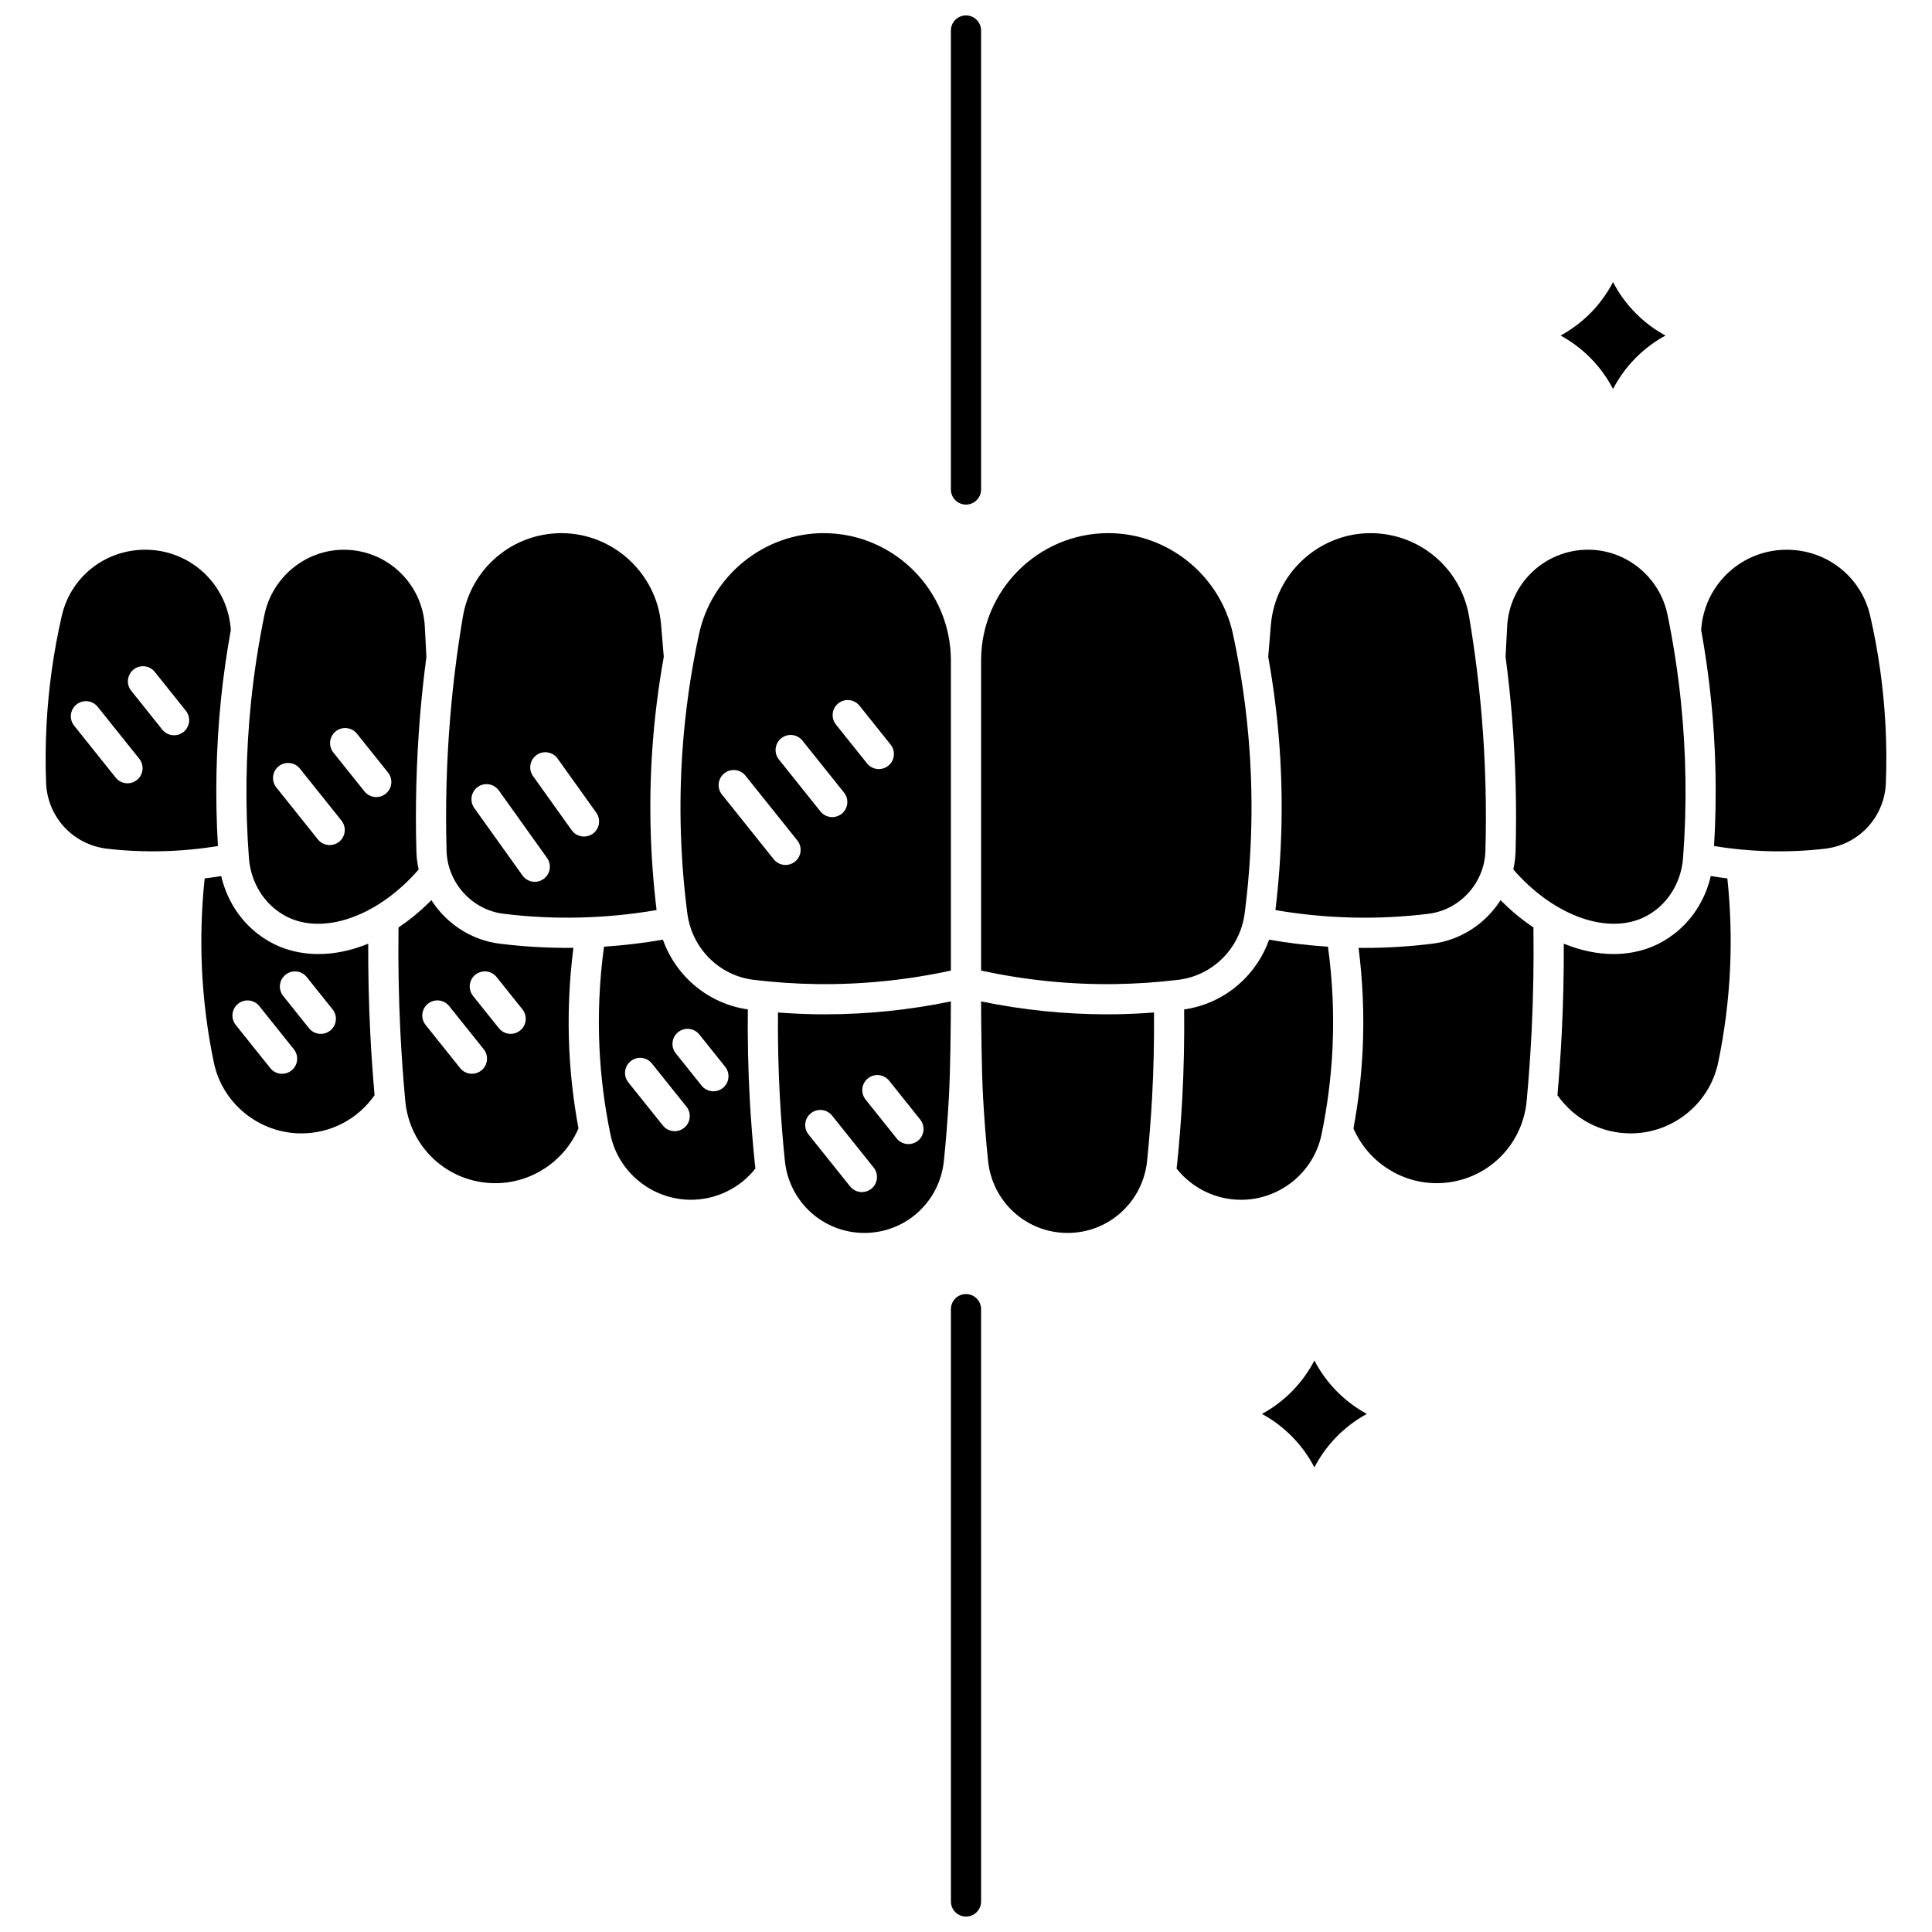
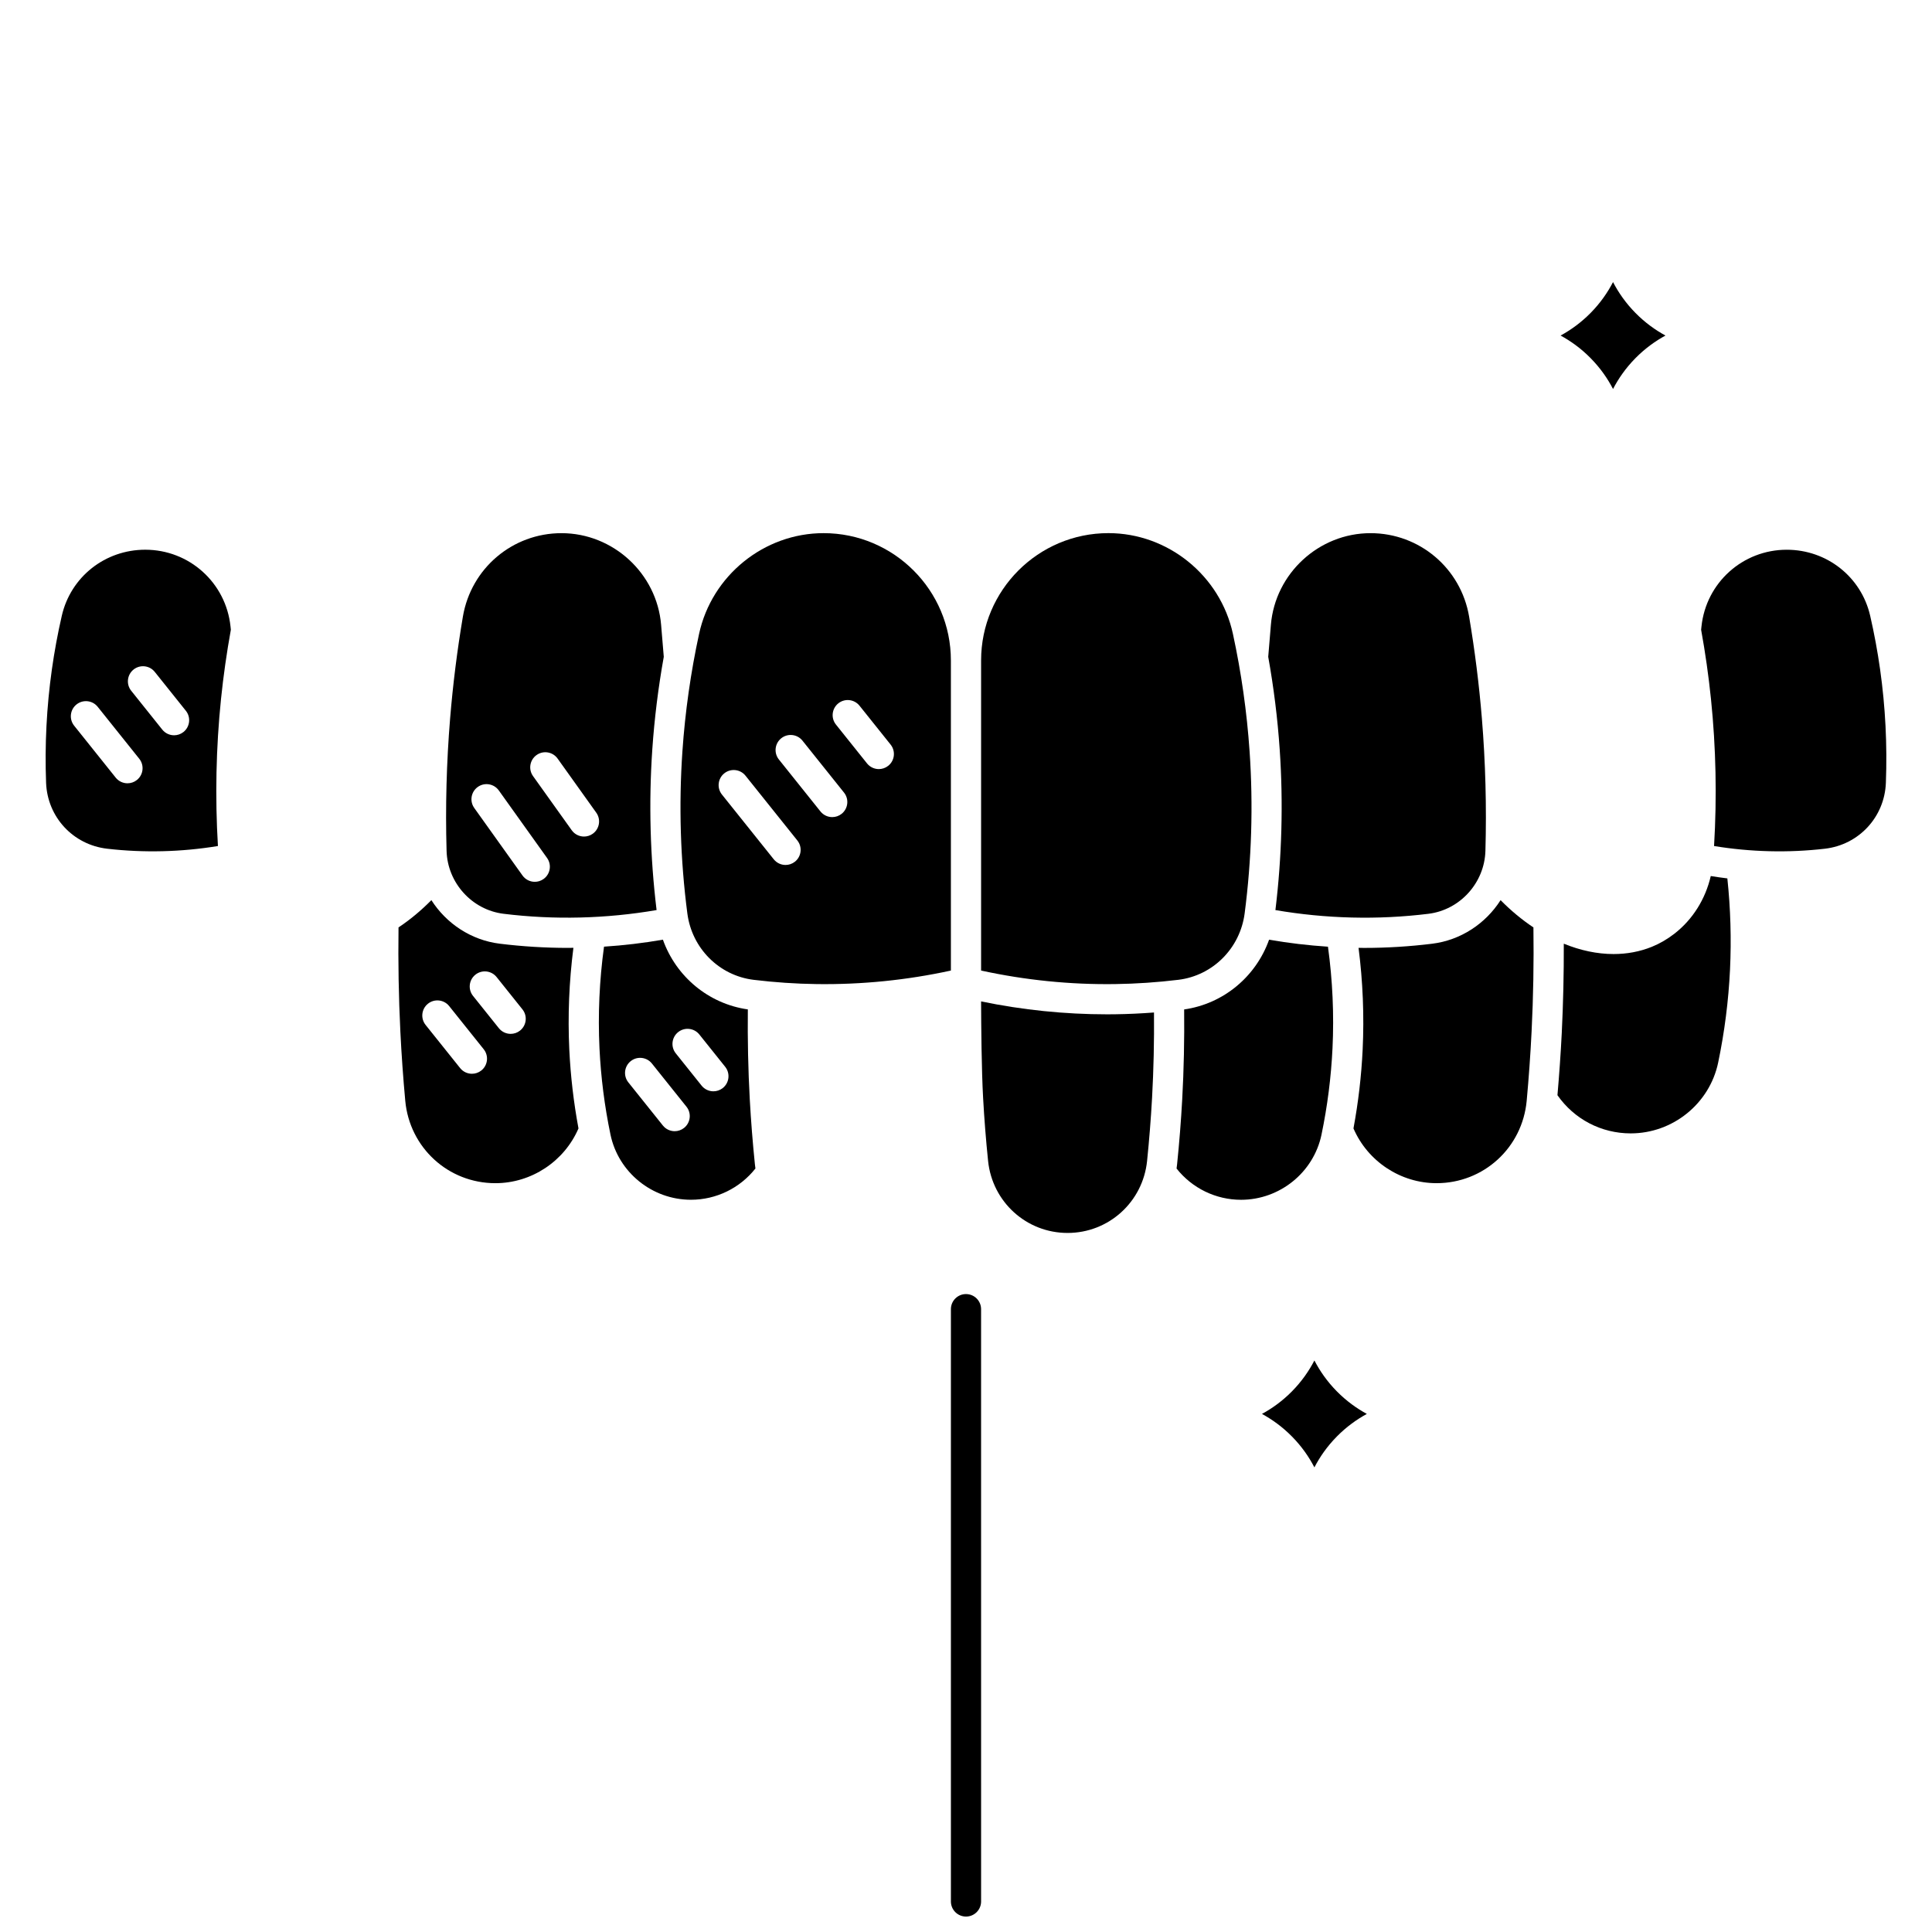
<svg xmlns="http://www.w3.org/2000/svg" width="800px" height="800px" version="1.1" viewBox="144 144 512 512">
  <defs>
    <clipPath id="b">
      <path d="m396 486h8v165.9h-8z" />
    </clipPath>
    <clipPath id="a">
      <path d="m395 148.09h9v129.91h-9z" />
    </clipPath>
  </defs>
-   <path d="m360.37 412.79c-3.391-0.047-6.801-0.211-10.199-0.473-0.062 7.539 0.098 15.133 0.512 22.633 0.309 5.555 0.75 11.176 1.32 16.711 1.117 10.875 10.176 19.078 21.07 19.078s19.949-8.203 21.066-19.078c0.57-5.535 1.012-11.156 1.32-16.711 0.406-7.363 0.512-18.988 0.535-25.57-10.984 2.273-22.18 3.426-33.383 3.426-0.75 0-1.492-0.004-2.242-0.016zm13.645 16.984c1.723-1.379 4.242-1.098 5.621 0.625l8.238 10.301c1.379 1.723 1.098 4.242-0.625 5.621-0.738 0.59-1.621 0.875-2.496 0.875-1.172 0-2.336-0.516-3.125-1.5l-8.238-10.301c-1.379-1.727-1.102-4.242 0.625-5.621zm-9.5 9.875 11.016 13.77c1.379 1.723 1.098 4.242-0.625 5.621-0.738 0.59-1.621 0.875-2.496 0.875-1.172 0-2.336-0.516-3.125-1.5l-11.016-13.77c-1.379-1.723-1.098-4.242 0.625-5.621 1.727-1.379 4.242-1.102 5.621 0.625z" />
  <path d="m482 385.18c13.359 2.293 27.113 2.644 40.562 0.984 8.363-1.035 14.848-8.199 15.09-16.672 0.332-11.668 0.016-23.48-0.938-35.109-0.738-8.996-1.879-18.07-3.383-26.973-2.168-12.816-13.156-22.117-26.133-22.117-13.668 0-25.266 10.672-26.398 24.289l-0.707 8.48c1.457 8.105 2.481 16.32 3.039 24.508 0.973 14.172 0.578 28.492-1.133 42.609z" />
-   <path d="m545.64 369.71c-0.047 1.605-0.254 3.18-0.594 4.707 10.152 11.719 23.793 17.082 33.715 13.074 1.395-0.562 2.762-1.359 4.062-2.367 4.16-3.223 6.785-8.238 7.203-13.762 1.039-13.727 0.852-27.625-0.555-41.309-0.793-7.731-1.992-15.516-3.562-23.137-2.059-9.988-10.914-17.242-21.055-17.242-11.422 0-20.844 8.938-21.441 20.344l-0.422 8.031c0.684 5.215 1.258 10.449 1.684 15.66 0.98 11.93 1.305 24.039 0.965 36z" />
  <path d="m342.7 435.39c-0.438-7.918-0.598-15.934-0.516-23.887-10.465-1.496-19.027-8.723-22.508-18.48-5.16 0.898-10.375 1.512-15.605 1.852-1.223 8.91-1.629 17.945-1.203 26.914 0.367 7.672 1.348 15.379 2.918 22.902 2.086 10 11.051 17.258 21.316 17.258 6.695 0 12.973-3.07 17.094-8.285-0.055-0.395-0.109-0.789-0.148-1.188-0.578-5.656-1.035-11.406-1.348-17.086zm-17.406 7.512c-0.738 0.59-1.621 0.875-2.496 0.875-1.172 0-2.336-0.516-3.125-1.5l-9.156-11.441c-1.379-1.723-1.098-4.242 0.625-5.621 1.727-1.379 4.242-1.098 5.621 0.625l9.156 11.445c1.379 1.723 1.098 4.238-0.625 5.617zm10.262-10.57c-0.738 0.59-1.621 0.875-2.496 0.875-1.172 0-2.336-0.516-3.125-1.5l-6.848-8.562c-1.379-1.723-1.098-4.242 0.625-5.621 1.723-1.379 4.242-1.098 5.621 0.625l6.848 8.559c1.379 1.73 1.098 4.246-0.625 5.625z" />
  <path d="m295.96 395.18c-0.496 0.004-0.992 0.02-1.488 0.02-6 0-12.062-0.375-18.02-1.109-7.625-0.941-14.18-5.359-18.133-11.547-2.758 2.801-5.684 5.219-8.707 7.231-0.121 9.188 0.035 18.461 0.488 27.613 0.301 6.082 0.738 12.246 1.297 18.316 1.145 12.457 11.414 21.852 23.887 21.852 9.555 0 18.262-5.793 22.02-14.512-1.281-6.887-2.098-13.891-2.434-20.867-0.426-8.996-0.055-18.055 1.09-26.996zm-24.395 32.504c-0.738 0.59-1.621 0.875-2.496 0.875-1.172 0-2.336-0.516-3.125-1.5l-9.156-11.445c-1.379-1.723-1.098-4.242 0.625-5.621 1.727-1.379 4.242-1.098 5.621 0.625l9.156 11.445c1.379 1.727 1.098 4.242-0.625 5.621zm10.262-10.574c-0.738 0.59-1.621 0.875-2.496 0.875-1.172 0-2.336-0.516-3.125-1.5l-6.848-8.559c-1.379-1.723-1.102-4.242 0.625-5.621 1.727-1.379 4.242-1.098 5.621 0.625l6.848 8.562c1.379 1.723 1.098 4.238-0.625 5.617z" />
-   <path d="m217.17 385.13c1.301 1.008 2.668 1.805 4.062 2.367 9.922 4.008 23.566-1.355 33.715-13.074-0.34-1.527-0.547-3.102-0.594-4.707-0.34-11.961-0.016-24.07 0.965-35.992 0.43-5.211 1-10.445 1.684-15.66l-0.422-8.031c-0.602-11.406-10.02-20.344-21.441-20.344-10.141 0-18.996 7.25-21.055 17.242-1.57 7.621-2.769 15.406-3.562 23.137-1.406 13.684-1.594 27.582-0.555 41.309 0.414 5.516 3.039 10.531 7.203 13.754zm15.805-47.32c1.723-1.379 4.242-1.098 5.621 0.625l8.238 10.301c1.379 1.723 1.098 4.242-0.625 5.621-0.738 0.59-1.621 0.875-2.496 0.875-1.172 0-2.336-0.516-3.125-1.5l-8.238-10.301c-1.379-1.723-1.098-4.238 0.625-5.621zm-15.121 9.254c1.727-1.379 4.242-1.098 5.621 0.625l11.016 13.77c1.379 1.723 1.098 4.242-0.625 5.621-0.738 0.59-1.621 0.875-2.496 0.875-1.172 0-2.336-0.516-3.125-1.5l-11.016-13.77c-1.379-1.727-1.098-4.242 0.625-5.621z" />
-   <path d="m241.58 394.09c-4.41 1.801-8.879 2.746-13.195 2.746-3.523 0-6.941-0.625-10.148-1.922-2.07-0.836-4.078-2-5.961-3.461-4.856-3.762-8.246-9.188-9.645-15.289-1.457 0.234-2.922 0.445-4.391 0.621-0.852 8.02-1.09 16.137-0.707 24.176 0.395 8.254 1.449 16.543 3.141 24.637 2.269 10.871 12.016 18.762 23.176 18.762 7.812 0 14.973-3.762 19.414-10.121-0.477-5.473-0.871-10.992-1.141-16.457-0.391-7.844-0.566-15.789-0.543-23.691zm-20.328 33.602c-0.738 0.59-1.621 0.875-2.496 0.875-1.172 0-2.336-0.516-3.125-1.5l-9.156-11.445c-1.379-1.723-1.098-4.242 0.625-5.621 1.727-1.379 4.242-1.098 5.621 0.625l9.156 11.445c1.379 1.727 1.098 4.242-0.625 5.621zm10.262-10.574c-0.738 0.59-1.621 0.875-2.496 0.875-1.172 0-2.336-0.516-3.125-1.5l-6.848-8.562c-1.379-1.723-1.098-4.242 0.625-5.621 1.723-1.379 4.242-1.098 5.621 0.625l6.848 8.559c1.379 1.73 1.098 4.246-0.625 5.625z" />
  <path d="m277.44 386.16c13.445 1.66 27.203 1.309 40.562-0.984-1.711-14.113-2.106-28.438-1.133-42.605 0.562-8.188 1.582-16.402 3.039-24.508l-0.707-8.48c-1.133-13.621-12.73-24.289-26.398-24.289-12.973 0-23.965 9.301-26.133 22.117-1.504 8.902-2.644 17.977-3.383 26.973-0.957 11.633-1.273 23.445-0.938 35.109 0.238 8.469 6.727 15.637 15.09 16.668zm8.75-42.062c1.797-1.285 4.293-0.871 5.578 0.93l10.25 14.344c1.285 1.797 0.867 4.293-0.93 5.578-0.703 0.504-1.516 0.746-2.32 0.746-1.246 0-2.477-0.582-3.258-1.676l-10.25-14.344c-1.285-1.797-0.867-4.297 0.93-5.578zm-15.574 8.453c1.797-1.285 4.293-0.867 5.578 0.93l12.781 17.887c1.285 1.797 0.867 4.293-0.93 5.578-0.703 0.504-1.516 0.746-2.32 0.746-1.246 0-2.477-0.582-3.258-1.676l-12.781-17.887c-1.285-1.797-0.867-4.293 0.93-5.578z" />
  <path d="m597.37 376.16c-1.398 6.098-4.789 11.523-9.645 15.289-1.883 1.457-3.891 2.621-5.961 3.461-3.207 1.297-6.625 1.922-10.148 1.922-4.32 0-8.785-0.945-13.195-2.746 0.027 7.902-0.152 15.848-0.539 23.695-0.273 5.465-0.668 10.988-1.141 16.457 4.441 6.359 11.605 10.121 19.414 10.121 11.16 0 20.906-7.891 23.176-18.762 1.688-8.094 2.746-16.383 3.141-24.637 0.383-8.039 0.145-16.156-0.707-24.176-1.473-0.176-2.934-0.391-4.394-0.625z" />
  <path d="m494.21 444.7c1.57-7.527 2.551-15.23 2.918-22.902 0.43-8.969 0.02-18.004-1.203-26.914-5.231-0.344-10.445-0.957-15.605-1.852-3.481 9.758-12.047 16.984-22.508 18.48 0.082 7.953-0.078 15.969-0.516 23.887-0.312 5.68-0.77 11.43-1.348 17.086-0.039 0.398-0.094 0.793-0.148 1.188 4.121 5.211 10.398 8.285 17.094 8.285 10.266-0.004 19.23-7.262 21.316-17.258z" />
  <path d="m439.62 412.79c-0.746 0.012-1.492 0.016-2.238 0.016-11.203 0-22.398-1.152-33.383-3.426 0.023 6.582 0.125 18.207 0.535 25.57 0.305 5.555 0.75 11.18 1.32 16.711 1.117 10.879 10.176 19.082 21.066 19.082 10.895 0 19.949-8.203 21.07-19.078 0.566-5.535 1.012-11.156 1.32-16.711 0.414-7.5 0.574-15.09 0.512-22.633-3.406 0.258-6.812 0.422-10.203 0.469z" />
  <path d="m456.27 403.66c9.141-1.113 16.367-8.352 17.574-17.598 1.848-14.211 2.293-28.664 1.309-42.949-0.715-10.43-2.199-20.898-4.414-31.121-3.352-15.477-17.227-26.707-33-26.707-18.605 0-33.738 15.137-33.738 33.738v82.184c11.664 2.543 23.605 3.754 35.516 3.586 5.578-0.078 11.215-0.461 16.754-1.133z" />
  <path d="m642.25 321.42c-0.672-4.758-1.555-9.547-2.633-14.234-2.367-10.305-11.461-17.5-22.117-17.5-11.66 0-21.375 8.746-22.594 20.34l-0.09 0.867c1.105 6.082 1.98 12.234 2.609 18.352 1.328 12.902 1.594 25.992 0.816 38.961 9.68 1.586 19.621 1.84 29.359 0.715 9.027-1.043 15.832-8.391 16.176-17.469 0.383-10.023-0.129-20.129-1.527-30.031z" />
  <path d="m202.57 329.24c0.629-6.117 1.508-12.27 2.609-18.352l-0.09-0.867c-1.219-11.598-10.934-20.34-22.594-20.34-10.652 0-19.75 7.195-22.117 17.5-1.078 4.688-1.961 9.477-2.633 14.234-1.395 9.906-1.91 20.012-1.531 30.035 0.344 9.078 7.148 16.422 16.18 17.469 9.734 1.125 19.676 0.875 29.359-0.715-0.773-12.973-0.508-26.059 0.816-38.965zm-22.289 21.465c-0.738 0.59-1.621 0.875-2.496 0.875-1.172 0-2.336-0.516-3.125-1.5l-11.012-13.77c-1.379-1.723-1.098-4.242 0.625-5.621 1.723-1.379 4.242-1.102 5.621 0.625l11.016 13.77c1.375 1.723 1.098 4.242-0.629 5.621zm12.348-12.723c-0.738 0.59-1.621 0.875-2.496 0.875-1.172 0-2.336-0.516-3.125-1.5l-8.238-10.301c-1.379-1.723-1.098-4.242 0.625-5.621s4.242-1.102 5.621 0.625l8.238 10.301c1.379 1.727 1.098 4.242-0.625 5.621z" />
  <path d="m541.67 382.55c-3.953 6.188-10.508 10.605-18.133 11.547-5.957 0.734-12.02 1.109-18.02 1.109-0.496 0-0.992-0.012-1.488-0.02 1.145 8.941 1.516 18 1.086 26.988-0.332 6.977-1.152 13.98-2.434 20.867 3.758 8.719 12.465 14.512 22.02 14.512 12.473 0 22.742-9.395 23.887-21.852 0.559-6.07 0.996-12.234 1.297-18.316 0.457-9.148 0.613-18.426 0.488-27.609-3.019-2.012-5.945-4.426-8.703-7.227z" />
  <path d="m362.26 285.29c-15.773 0-29.652 11.234-33 26.707-2.215 10.223-3.699 20.691-4.414 31.121-0.98 14.285-0.539 28.738 1.309 42.949 1.203 9.25 8.43 16.484 17.574 17.598 5.539 0.672 11.176 1.055 16.75 1.129 11.918 0.156 23.852-1.043 35.516-3.586v-82.184c0.004-18.598-15.133-33.734-33.734-33.734zm-7.586 87.059c-0.738 0.59-1.621 0.875-2.496 0.875-1.172 0-2.336-0.516-3.125-1.5l-13.734-17.164c-1.379-1.723-1.098-4.242 0.625-5.621 1.727-1.379 4.242-1.098 5.621 0.625l13.734 17.164c1.379 1.727 1.102 4.242-0.625 5.621zm12.375-12.684c-0.738 0.59-1.621 0.875-2.496 0.875-1.172 0-2.336-0.516-3.125-1.5l-11.016-13.77c-1.379-1.723-1.102-4.242 0.625-5.621 1.727-1.379 4.242-1.098 5.621 0.625l11.016 13.77c1.379 1.727 1.098 4.242-0.625 5.621zm12.344-12.723c-0.738 0.59-1.621 0.875-2.496 0.875-1.172 0-2.336-0.516-3.125-1.5l-8.238-10.301c-1.379-1.723-1.098-4.242 0.625-5.621 1.727-1.379 4.242-1.098 5.621 0.625l8.238 10.301c1.379 1.727 1.102 4.242-0.625 5.621z" />
  <path d="m571.47 247.09c1.426-2.754 3.352-5.547 5.945-8.18 2.566-2.602 5.301-4.543 7.953-5.988-2.652-1.445-5.391-3.383-7.953-5.988-2.594-2.629-4.519-5.426-5.945-8.18-1.426 2.754-3.352 5.547-5.945 8.18-2.566 2.602-5.301 4.543-7.953 5.988 2.652 1.445 5.391 3.383 7.953 5.988 2.594 2.633 4.519 5.426 5.945 8.18z" />
  <path d="m492.33 504.54c-1.426 2.754-3.352 5.547-5.945 8.18-2.566 2.602-5.301 4.543-7.953 5.984 2.652 1.445 5.387 3.383 7.953 5.988 2.594 2.633 4.519 5.426 5.945 8.18 1.426-2.754 3.352-5.547 5.945-8.18 2.566-2.602 5.301-4.543 7.953-5.988-2.652-1.445-5.387-3.383-7.953-5.984-2.59-2.629-4.516-5.426-5.945-8.18z" />
  <g clip-path="url(#b)">
    <path d="m400 486.94c-2.207 0-4 1.789-4 4v156.97c0 2.207 1.789 4 4 4 2.207 0 4-1.789 4-4l-0.004-156.97c0-2.207-1.789-3.996-3.996-3.996z" />
  </g>
  <g clip-path="url(#a)">
-     <path d="m400 277.72c2.207 0 4-1.789 4-4l-0.004-121.63c0-2.207-1.789-4-4-4-2.207 0-4 1.789-4 4v121.63c0.004 2.207 1.797 4 4.004 4z" />
-   </g>
+     </g>
</svg>